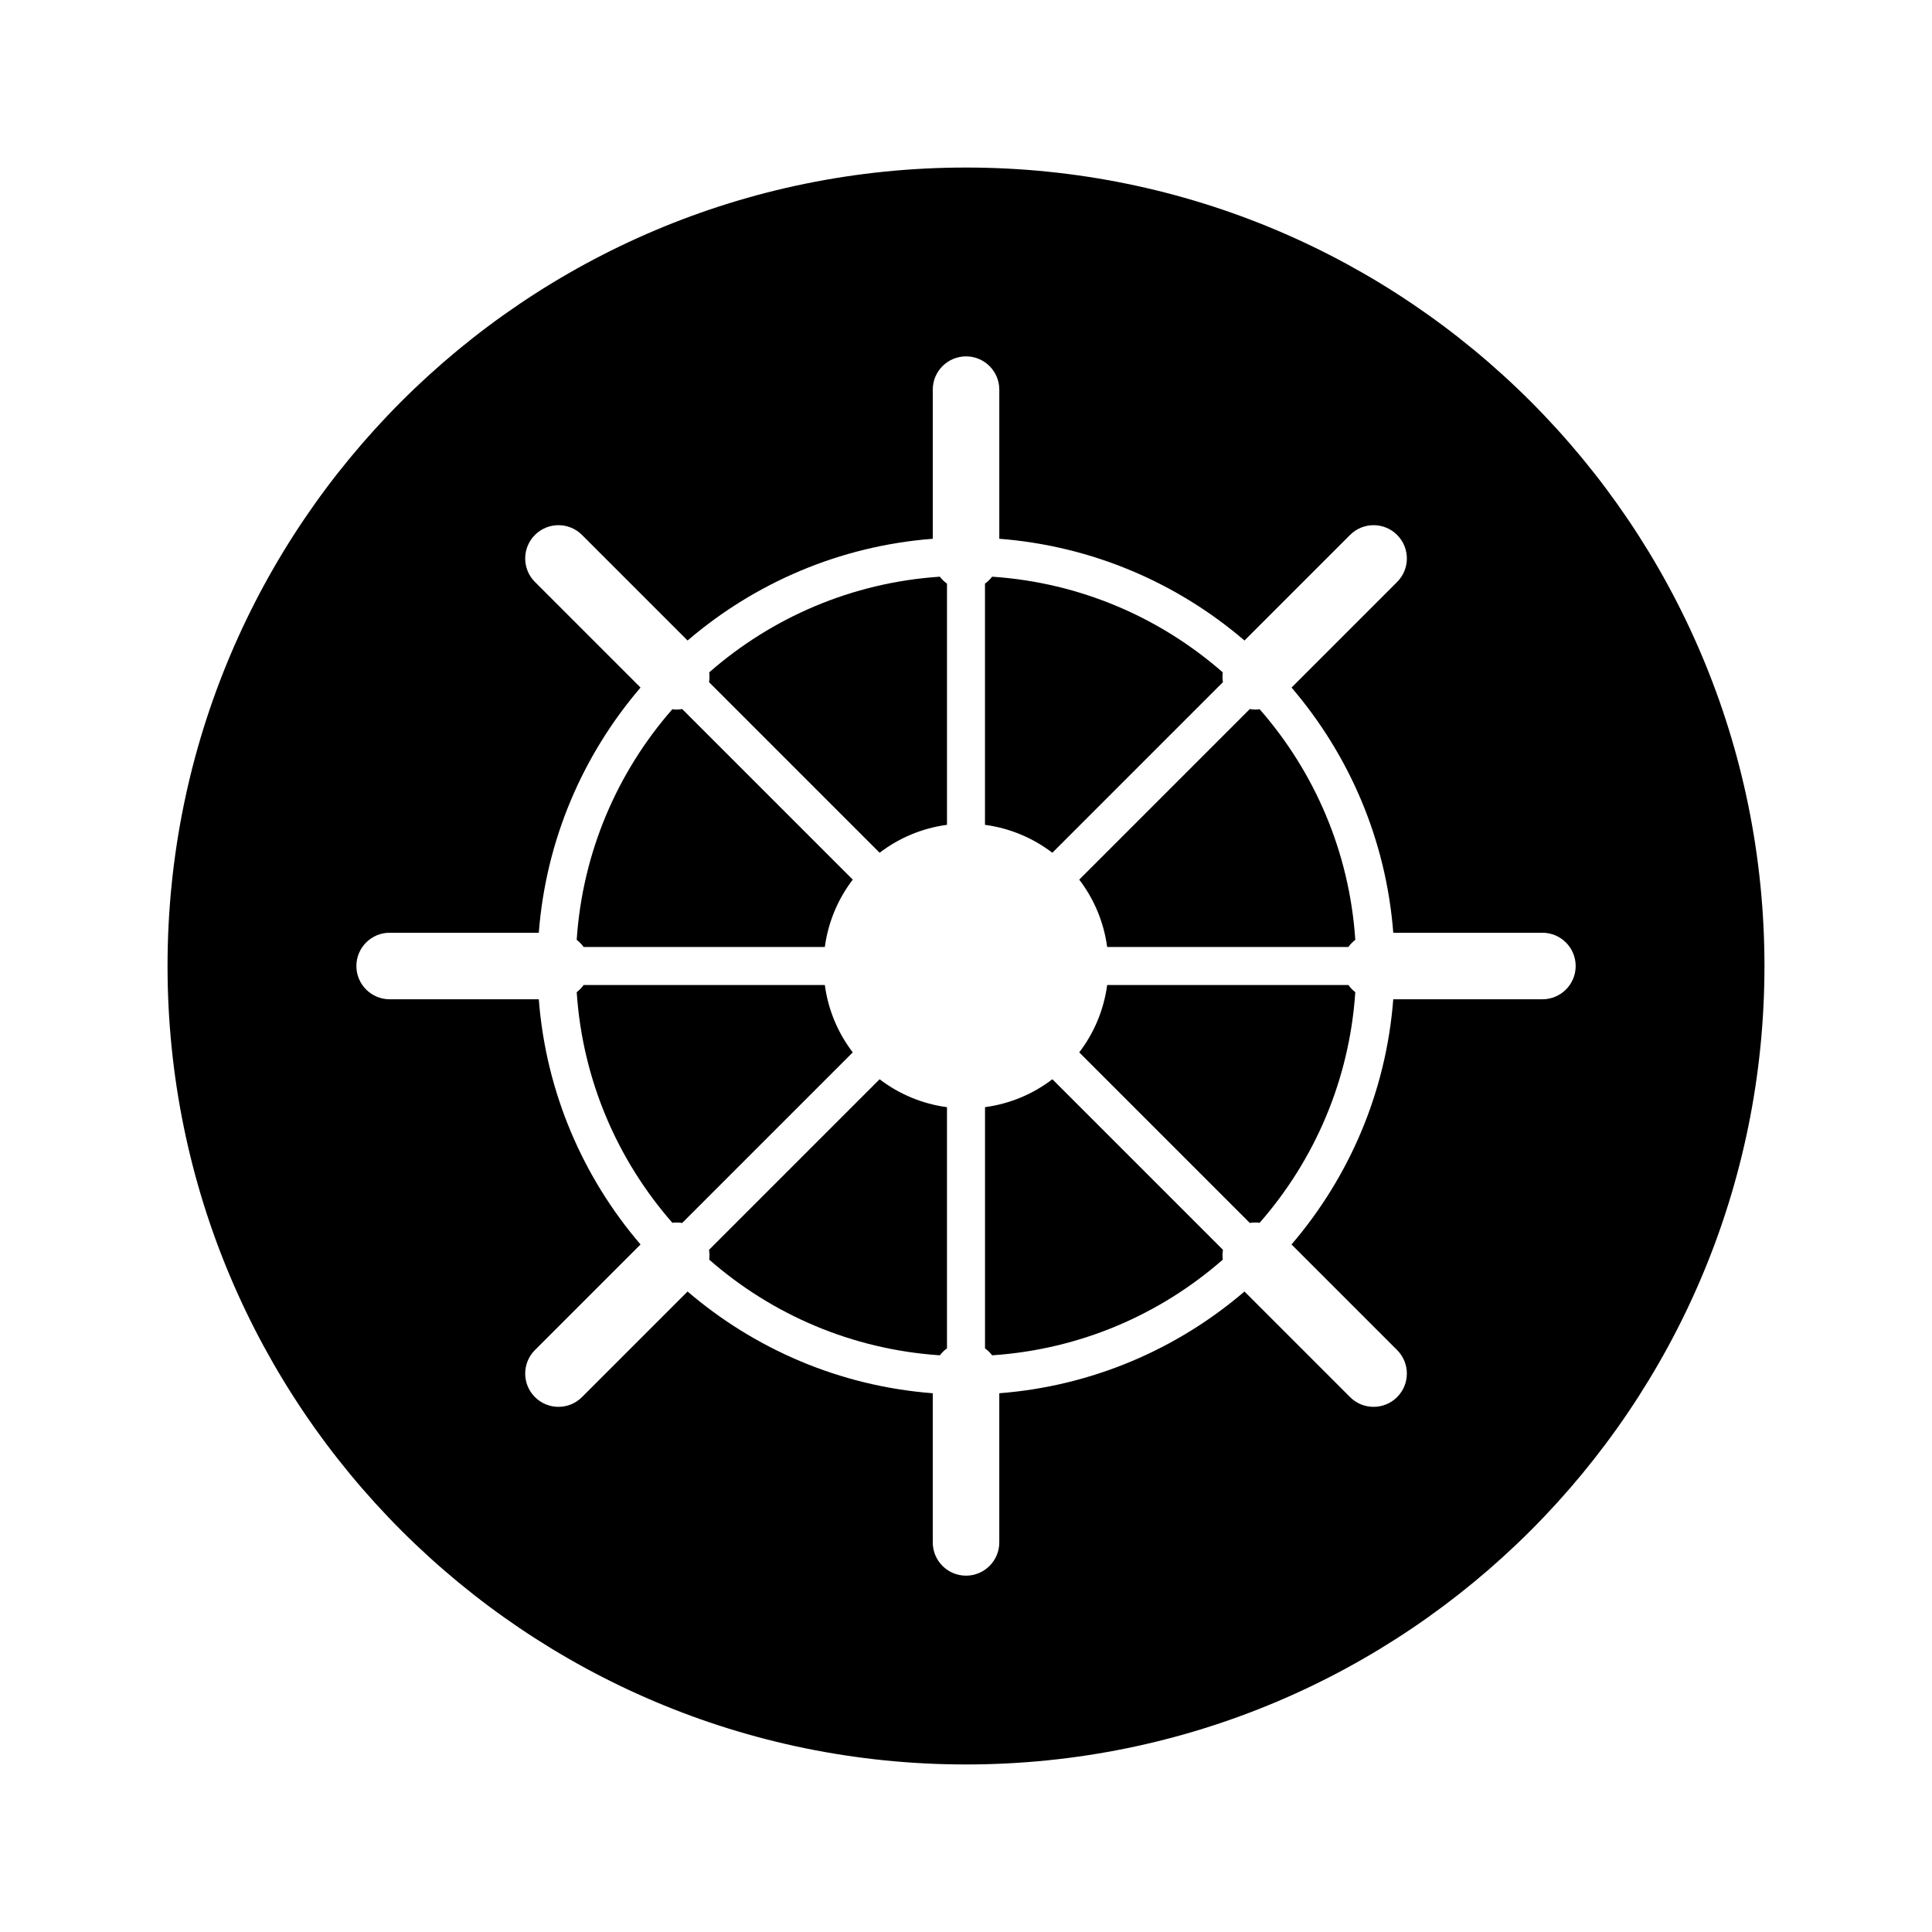
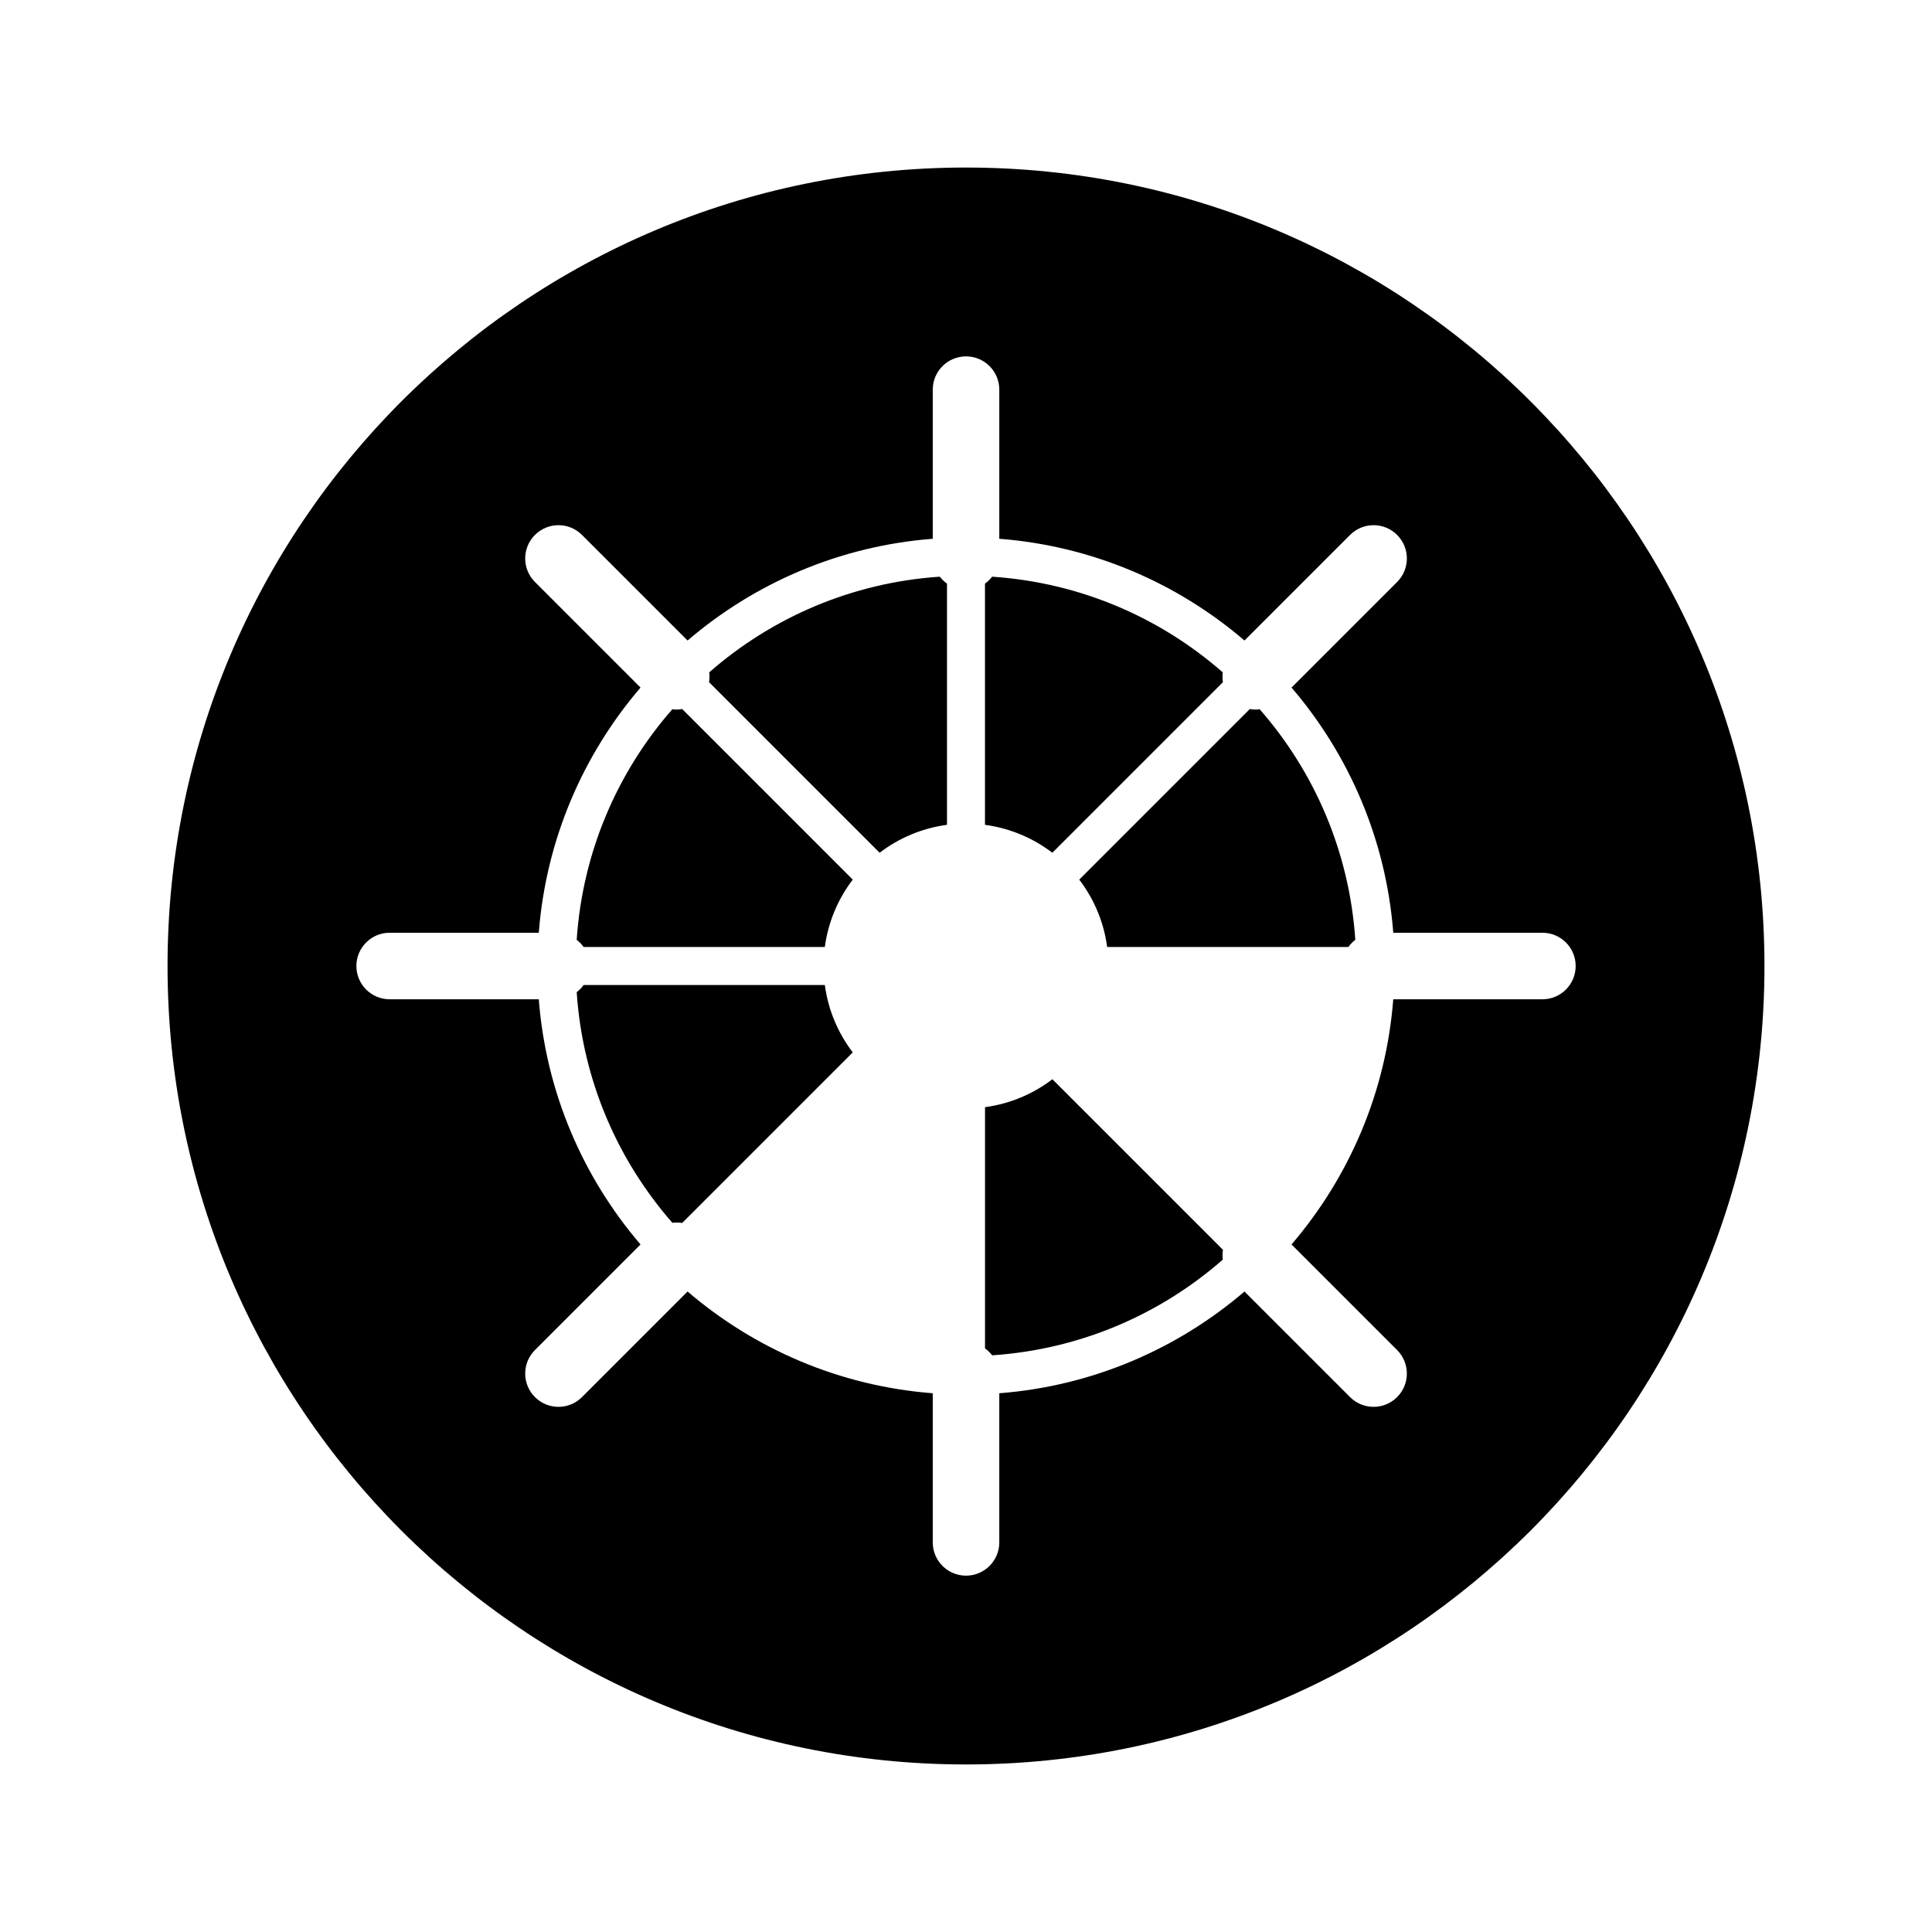
<svg xmlns="http://www.w3.org/2000/svg" fill="#000000" width="800px" height="800px" version="1.1" viewBox="144 144 512 512">
  <g>
-     <path d="m331.9 475.22c0.152 0.859 0.152 1.734 0.047 2.598 16.582 14.52 37.785 23.793 61.117 25.352 0.543-0.695 1.168-1.324 1.895-1.828v-63.93c-6.66-0.891-12.758-3.508-17.852-7.398z" />
    <path d="m362.59 394.96c0.891-6.66 3.508-12.758 7.398-17.852l-45.207-45.207c-0.512 0.09-1.027 0.148-1.543 0.148-0.352 0-0.703-0.059-1.055-0.102-14.52 16.582-23.793 37.785-25.352 61.117 0.695 0.543 1.324 1.168 1.832 1.895z" />
    <path d="m468.09 324.78c-0.152-0.859-0.152-1.734-0.047-2.598-16.582-14.52-37.785-23.793-61.117-25.352-0.543 0.695-1.168 1.324-1.895 1.832v63.93c6.66 0.891 12.758 3.508 17.852 7.398z" />
-     <path d="m362.59 405.04h-63.926c-0.508 0.727-1.133 1.352-1.832 1.895 1.559 23.332 10.832 44.535 25.352 61.117 0.867-0.105 1.738-0.105 2.598 0.047l45.207-45.207c-3.891-5.09-6.508-11.191-7.398-17.852z" />
+     <path d="m362.59 405.04h-63.926c-0.508 0.727-1.133 1.352-1.832 1.895 1.559 23.332 10.832 44.535 25.352 61.117 0.867-0.105 1.738-0.105 2.598 0.047l45.207-45.207c-3.891-5.09-6.508-11.191-7.398-17.852" />
    <path d="m331.95 322.18c0.105 0.867 0.105 1.738-0.047 2.598l45.207 45.207c5.094-3.891 11.191-6.508 17.852-7.398v-63.926c-0.727-0.508-1.352-1.133-1.895-1.832-23.332 1.555-44.535 10.832-61.117 25.352z" />
    <path d="m400 188.4c-116.86 0-211.6 94.738-211.6 211.6s94.738 211.6 211.6 211.6 211.6-94.738 211.6-211.6c-0.004-116.86-94.738-211.6-211.6-211.6zm152.75 220.42h-39.523c-1.906 24.703-11.738 47.203-26.961 64.977l27.98 27.98c3.445 3.441 3.445 9.027 0 12.469-1.723 1.723-3.977 2.582-6.234 2.582-2.254 0-4.512-0.859-6.234-2.582l-27.98-27.98c-17.773 15.223-40.277 25.051-64.977 26.961v39.523c0 4.867-3.949 8.816-8.816 8.816s-8.816-3.949-8.816-8.816v-39.523c-24.703-1.906-47.203-11.738-64.977-26.961l-27.98 27.98c-1.723 1.723-3.977 2.582-6.234 2.582-2.254 0-4.512-0.859-6.234-2.582-3.445-3.441-3.445-9.027 0-12.469l27.98-27.98c-15.227-17.773-25.055-40.277-26.961-64.977h-39.523c-4.867 0-8.816-3.949-8.816-8.816s3.949-8.816 8.816-8.816h39.523c1.906-24.703 11.738-47.203 26.961-64.977l-27.98-27.98c-3.445-3.441-3.445-9.027 0-12.469 3.445-3.445 9.023-3.445 12.469 0l27.98 27.98c17.773-15.227 40.273-25.055 64.977-26.961v-39.523c0-4.867 3.949-8.816 8.816-8.816s8.816 3.949 8.816 8.816v39.523c24.703 1.906 47.203 11.738 64.977 26.961l27.98-27.98c3.445-3.445 9.023-3.445 12.469 0 3.445 3.441 3.445 9.027 0 12.469l-27.98 27.98c15.227 17.773 25.055 40.273 26.961 64.977h39.523c4.867 0 8.816 3.949 8.816 8.816s-3.949 8.816-8.816 8.816z" />
    <path d="m476.76 332.05c-0.516 0-1.031-0.059-1.543-0.148l-45.207 45.207c3.891 5.094 6.508 11.191 7.398 17.852h63.93c0.508-0.727 1.133-1.352 1.832-1.895-1.559-23.332-10.832-44.535-25.352-61.117-0.355 0.043-0.703 0.102-1.059 0.102z" />
    <path d="m405.04 437.41v63.93c0.727 0.508 1.352 1.133 1.895 1.832 23.332-1.559 44.535-10.832 61.117-25.352-0.105-0.867-0.105-1.738 0.047-2.598l-45.207-45.207c-5.09 3.887-11.191 6.504-17.852 7.394z" />
-     <path d="m437.41 405.04c-0.891 6.66-3.508 12.758-7.398 17.852l45.207 45.207c0.859-0.152 1.734-0.152 2.598-0.047 14.52-16.582 23.793-37.785 25.352-61.117-0.695-0.543-1.324-1.168-1.828-1.895z" />
  </g>
</svg>